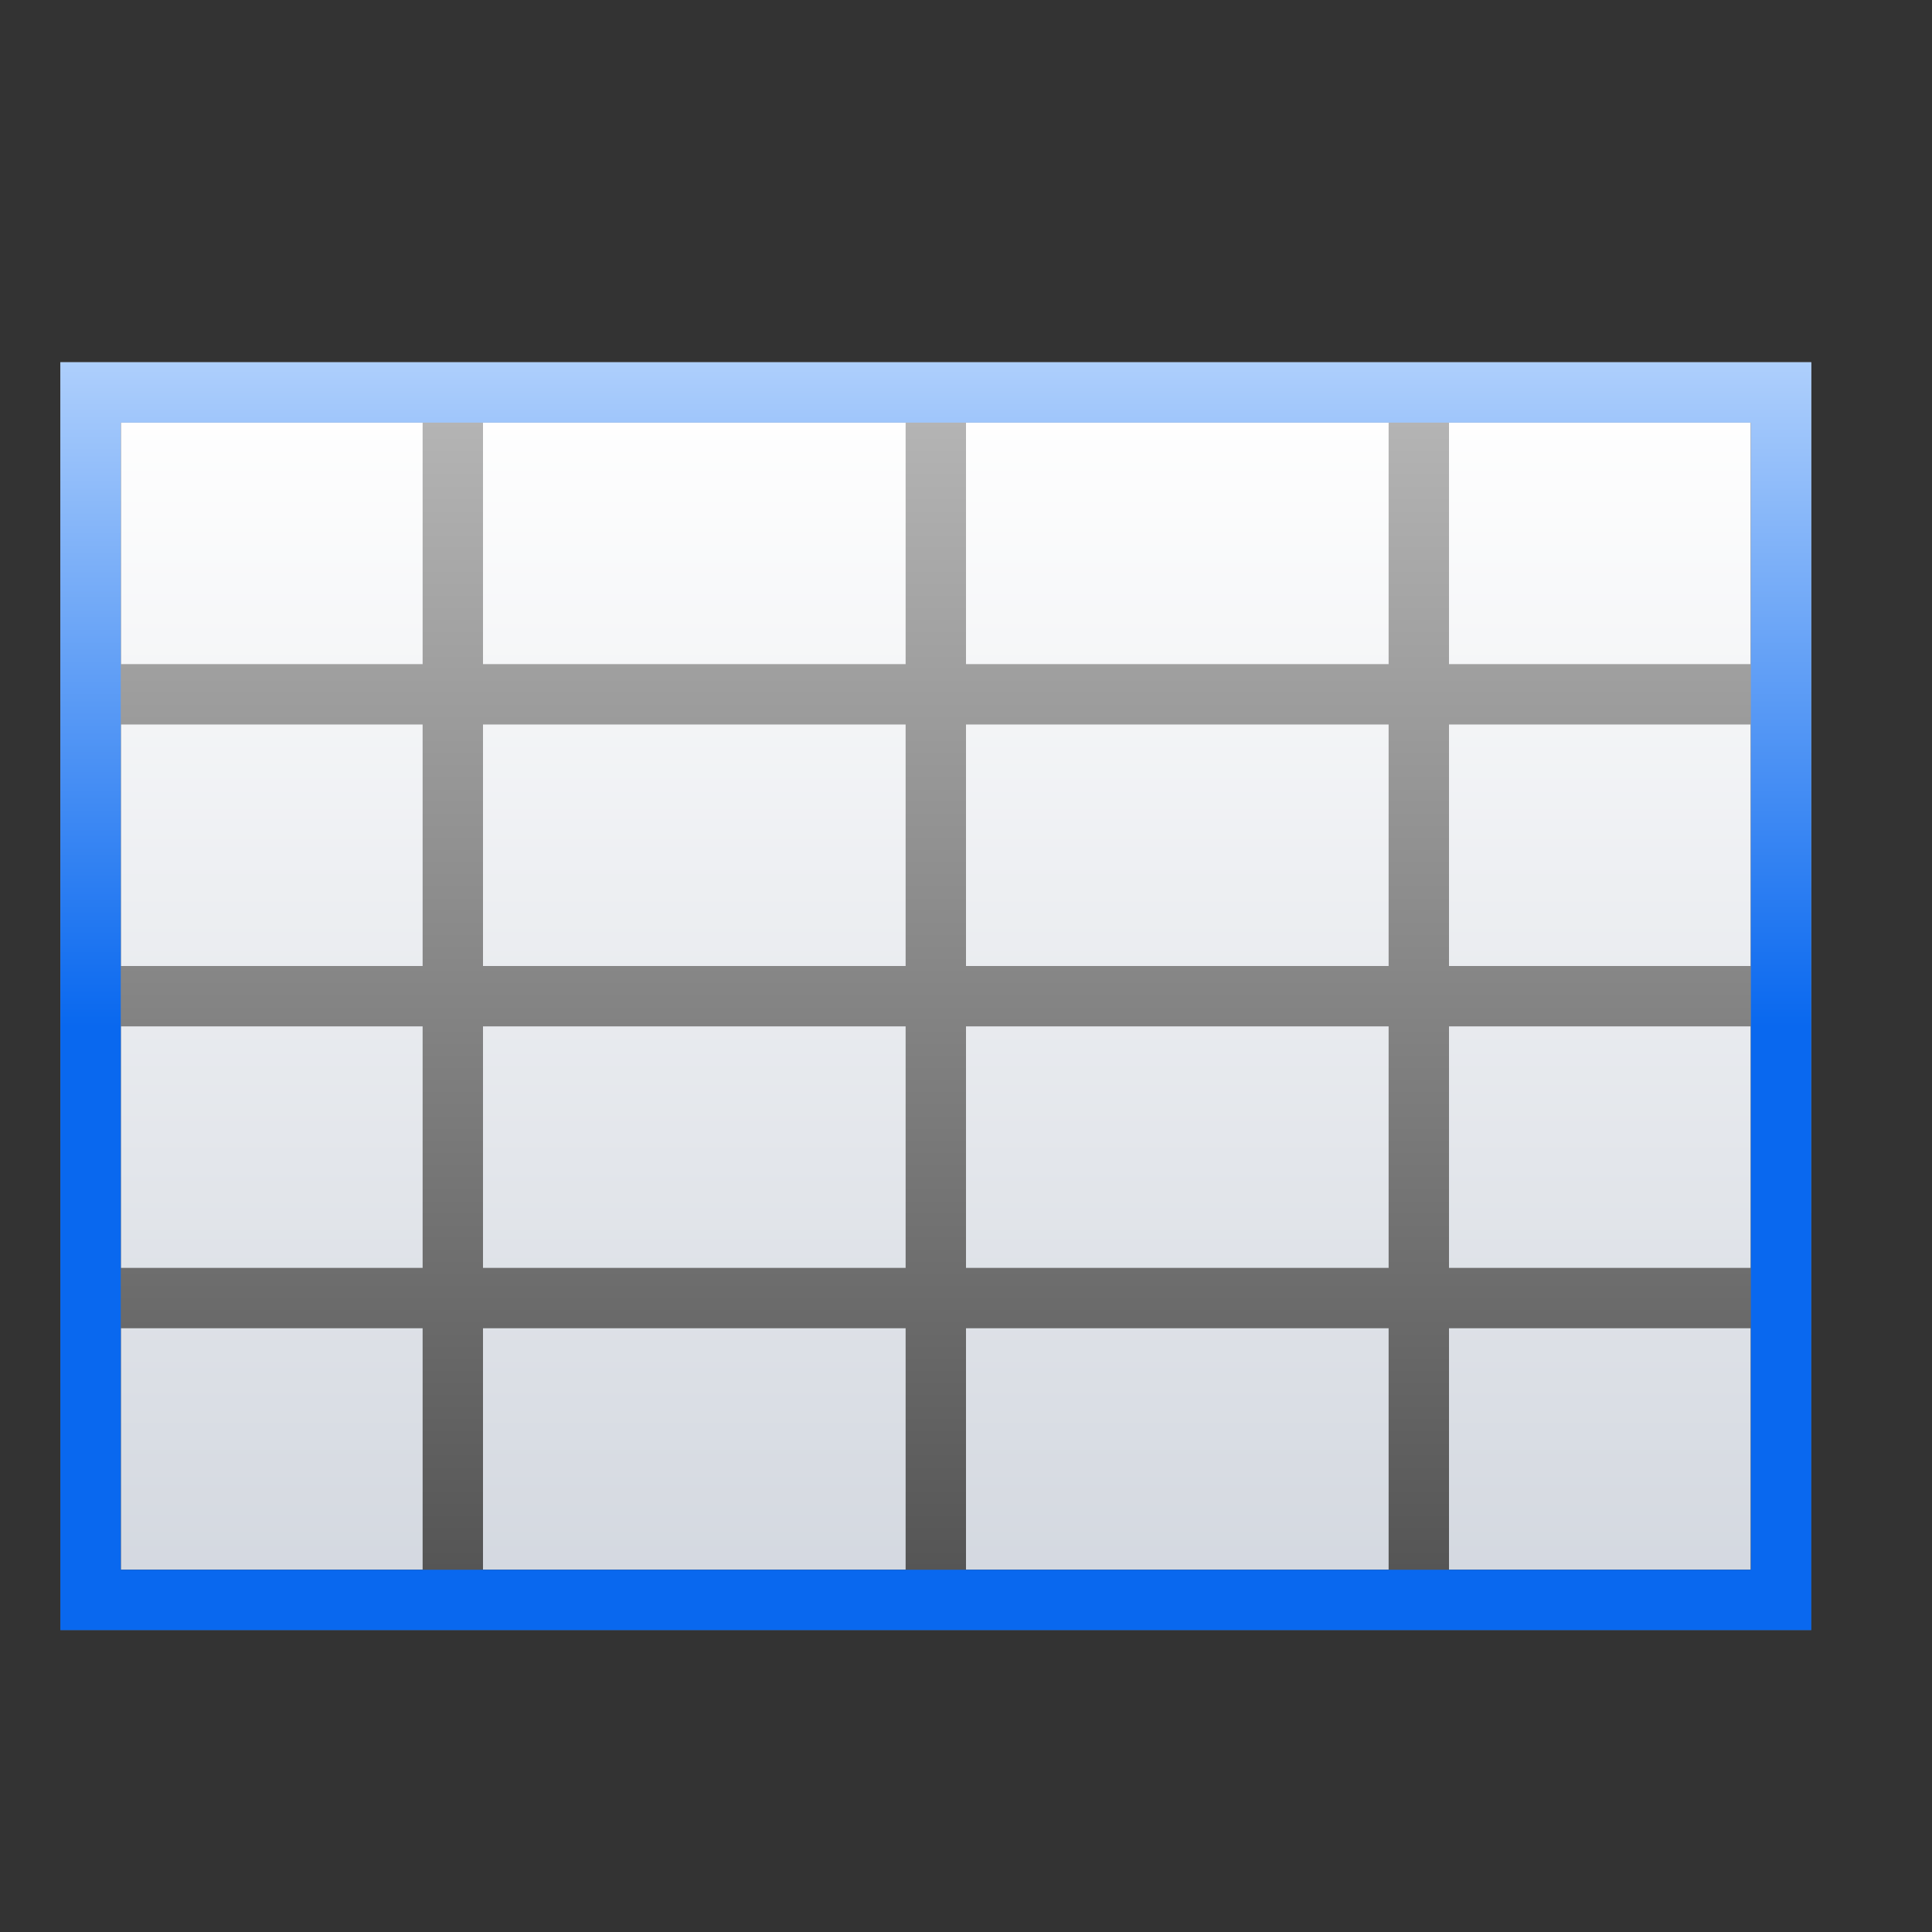
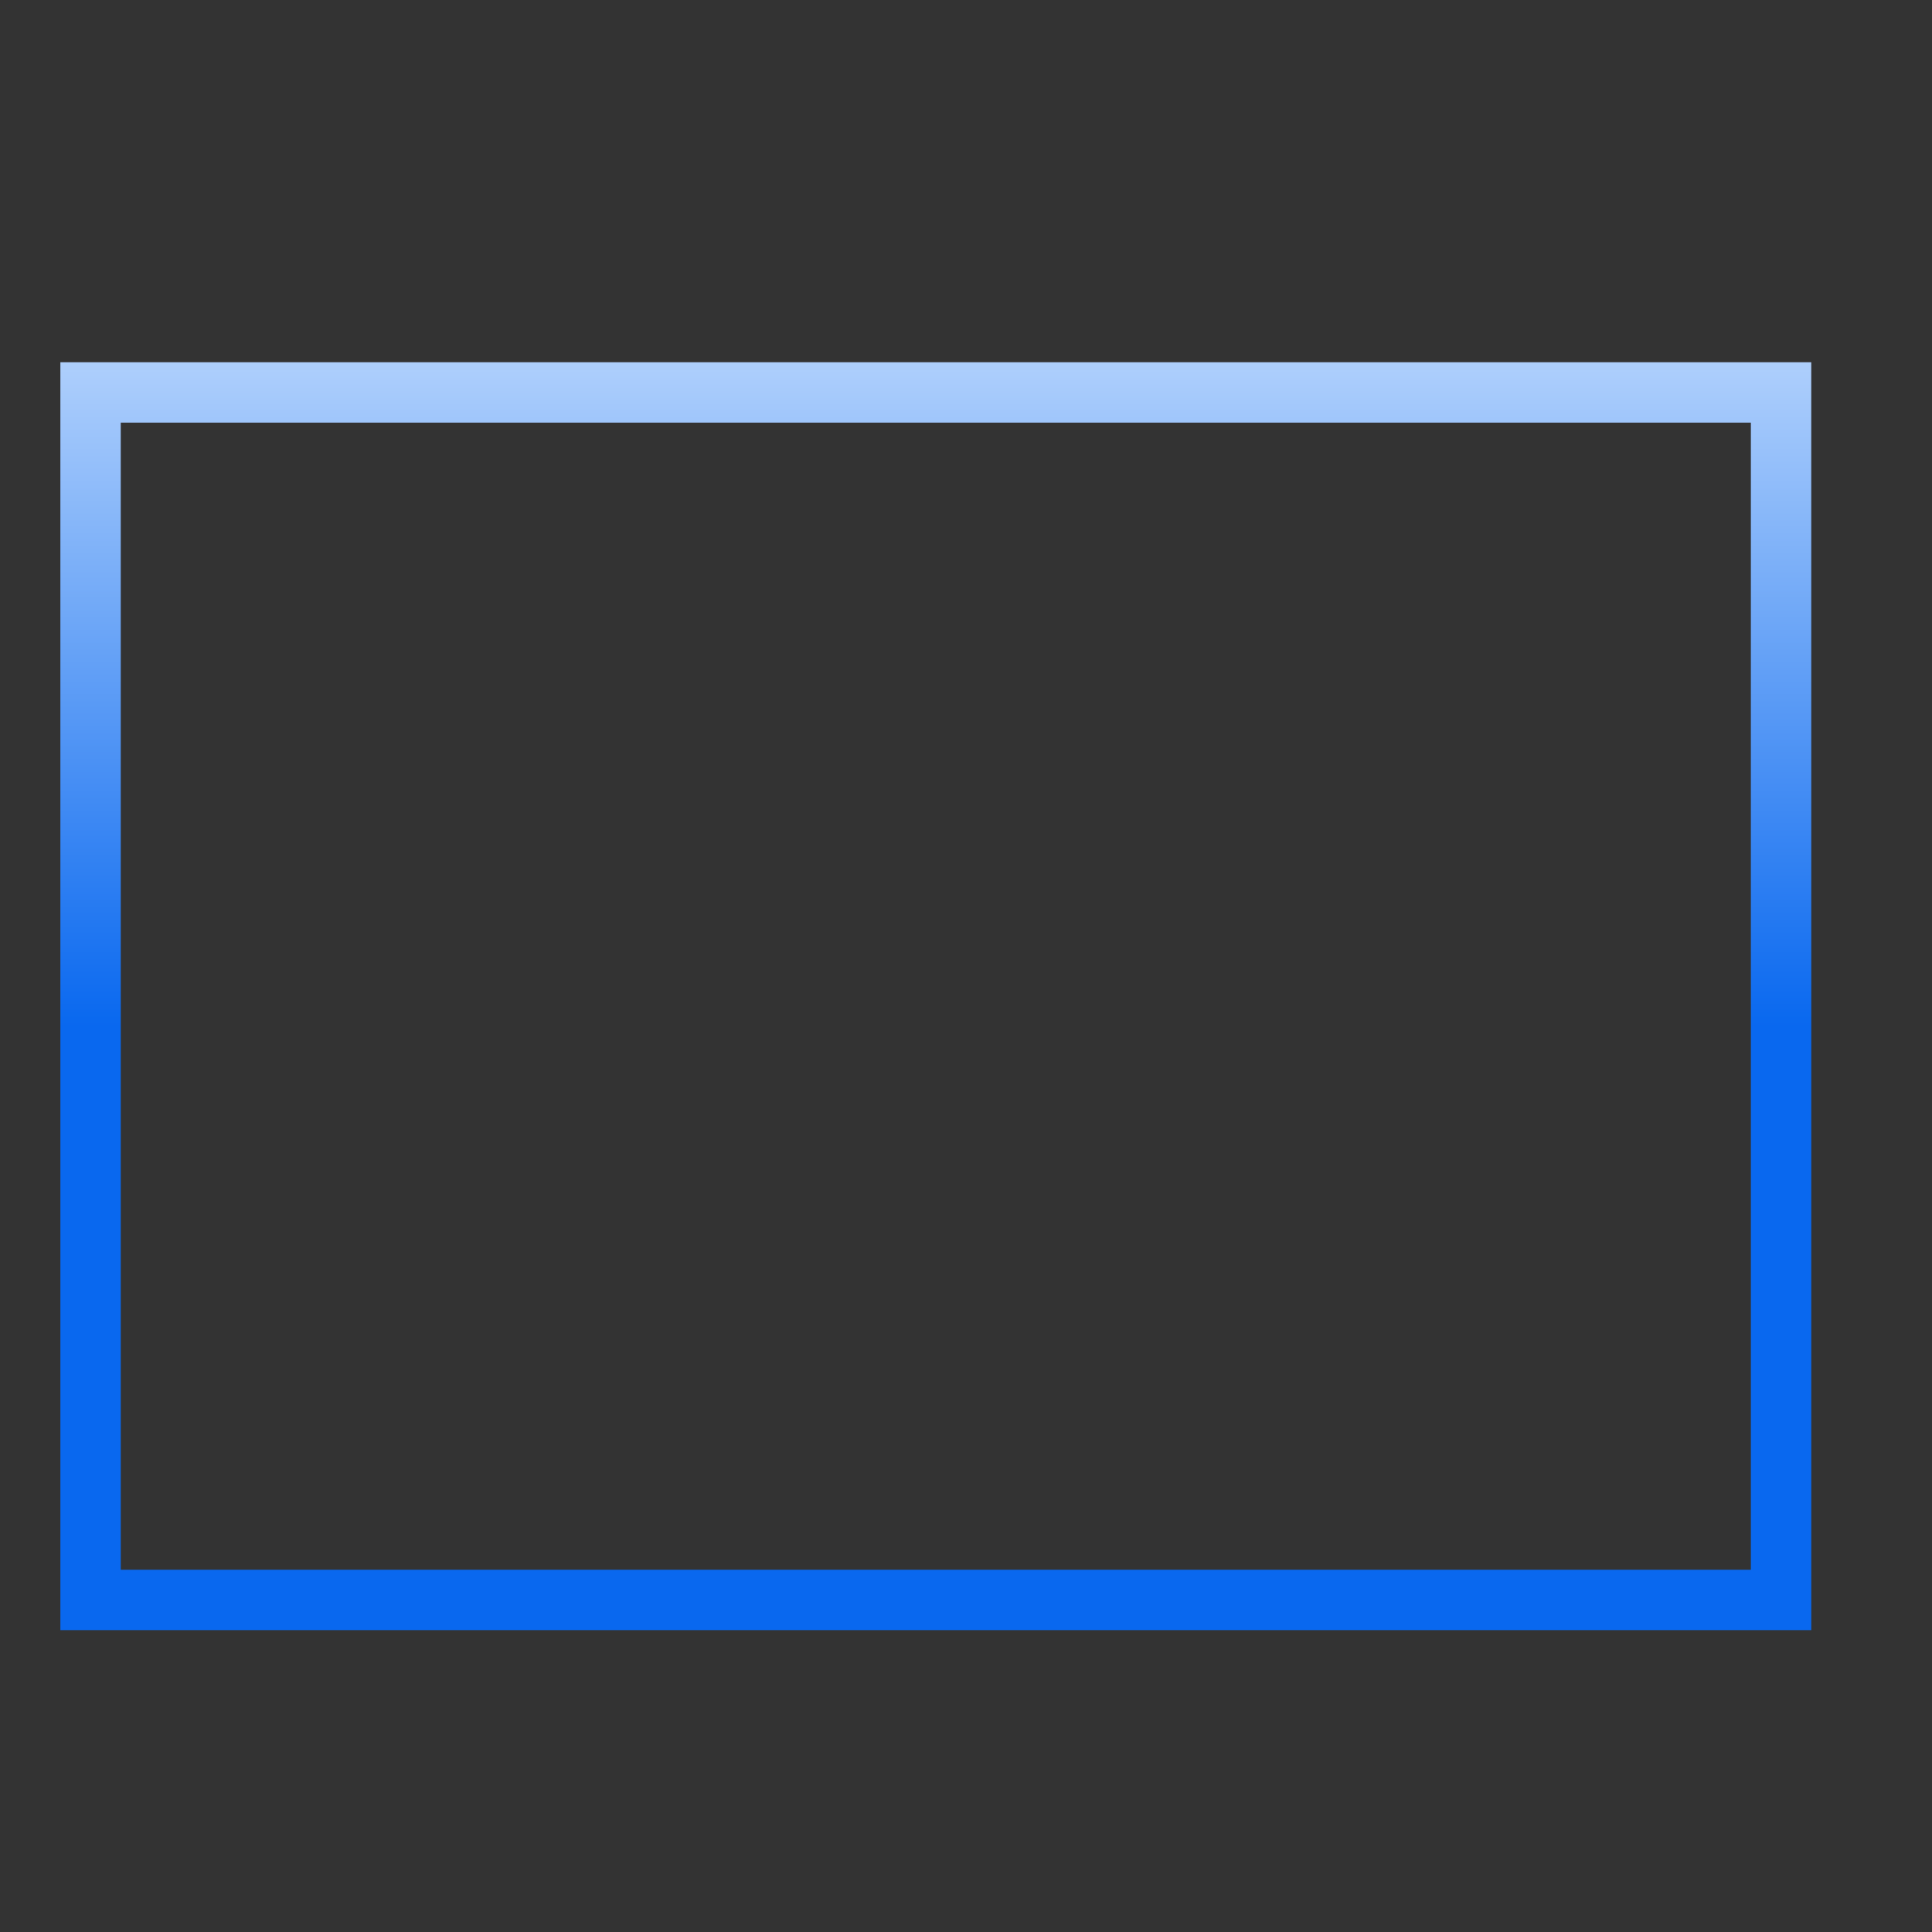
<svg xmlns="http://www.w3.org/2000/svg" height="32" width="32">
  <rect width="100%" height="100%" fill="#333333" stroke="none" />
  <linearGradient id="a" gradientTransform="matrix(1.038 0 0 .913 2.462 10.954)" gradientUnits="userSpaceOnUse" x1="46.048" x2="46.048" y1="128.017" y2="16.62">
    <stop offset="0" stop-color="#c7cdd7" />
    <stop offset="1" stop-color="#fff" />
  </linearGradient>
  <linearGradient id="b" gradientUnits="userSpaceOnUse" x1="30" x2="30" y1="-8.081" y2="26.015">
    <stop offset="0" stop-color="#fff" />
    <stop offset="1" stop-color="#555" />
  </linearGradient>
  <linearGradient id="c" gradientUnits="userSpaceOnUse" x1="42.105" x2="42.105" y1="68" y2="24">
    <stop offset="0" stop-color="#0968ef" />
    <stop offset="1" stop-color="#aecffc" />
  </linearGradient>
  <g transform="scale(.25)">
-     <path d="m8 28h108v76h-108z" fill="url(#a)" />
-     <path d="m1 6v1 4 1 4 1 4 1 4 1h1 5 1 7 1 7 1 5 1v-1-4-1-4-1-4-1-4-1h-1-5-1-7-1-7-1-5zm1 1h5v4h-5zm6 0h7v4h-7zm8 0h7v4h-7v-1zm8 0h5v4h-5zm-22 5h5v4h-1-4zm6 0h7v4h-7zm8 0h7v4h-7zm8 0h5v4h-5zm-22 5h4 1v4h-5zm6 0h7v4h-7zm8 0h7v4h-7zm8 0h5v4h-5zm-22 5h5v4h-5zm6 0h7v1 3h-7zm8 0h7v4h-7v-3zm8 0h5v4h-5z" fill="url(#b)" transform="scale(4)" />
    <path d="m4 24v84h116v-84zm4 4h108v76h-108z" fill="url(#c)" />
  </g>
</svg>